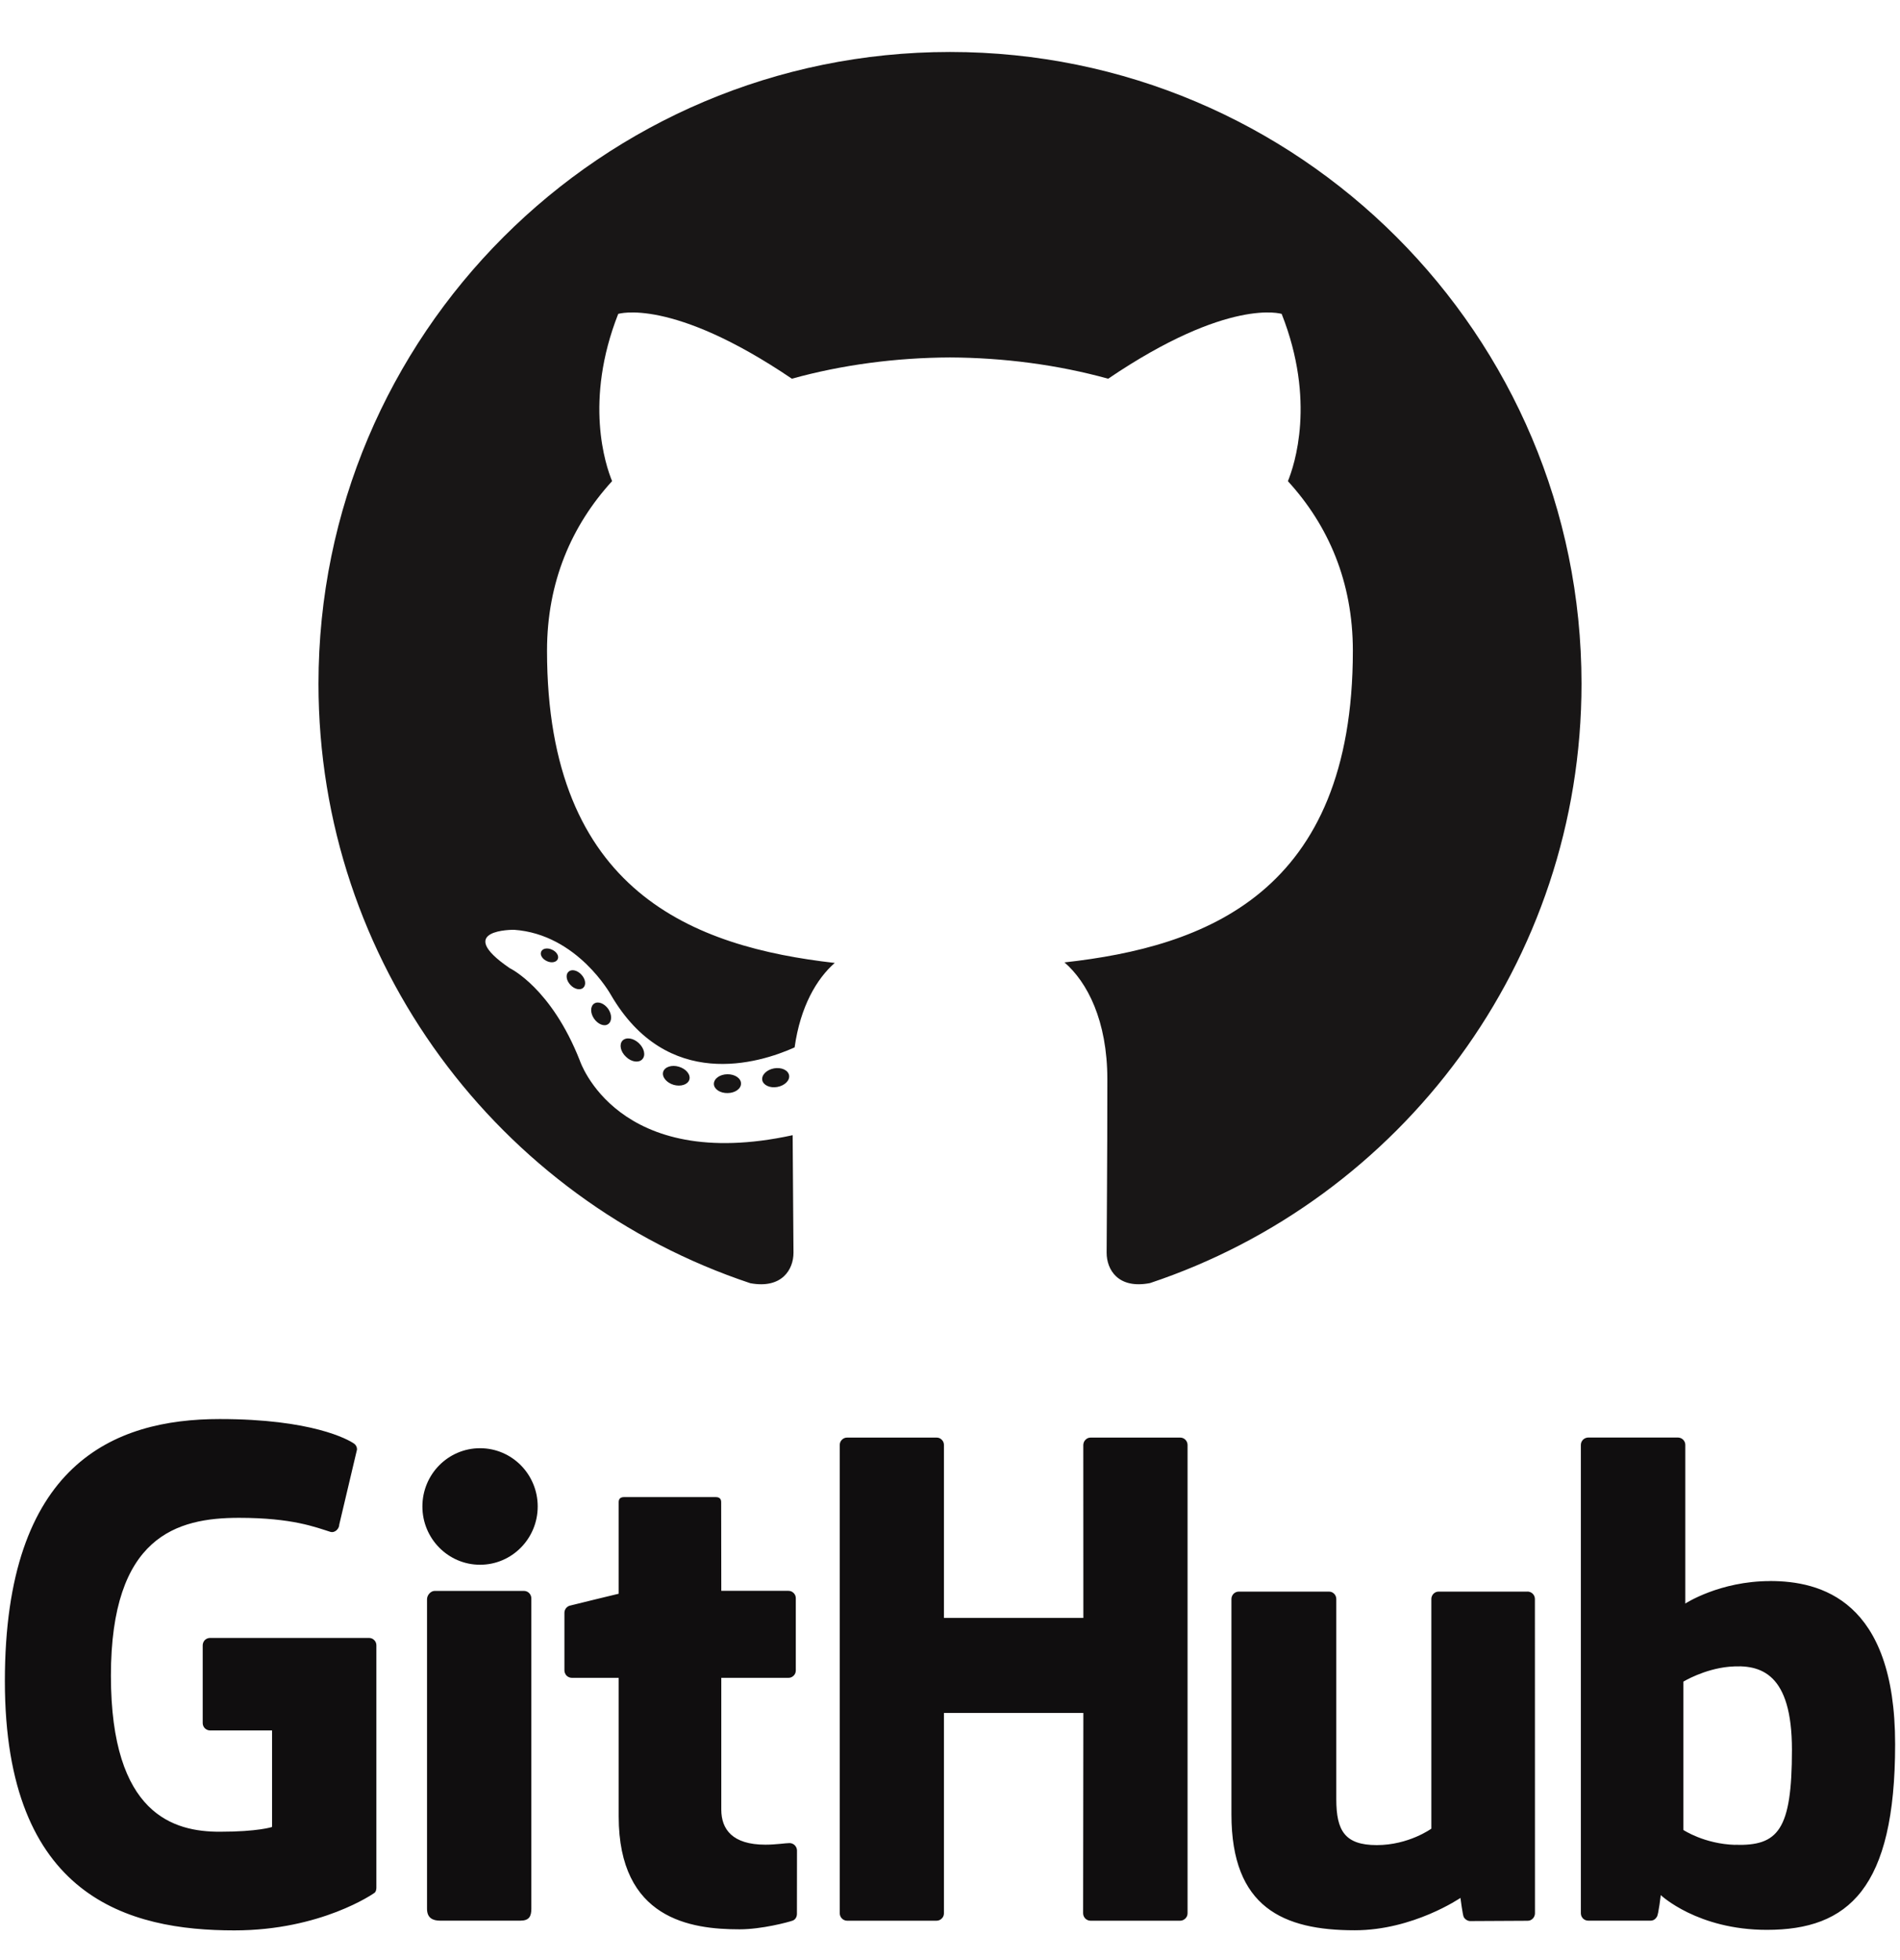
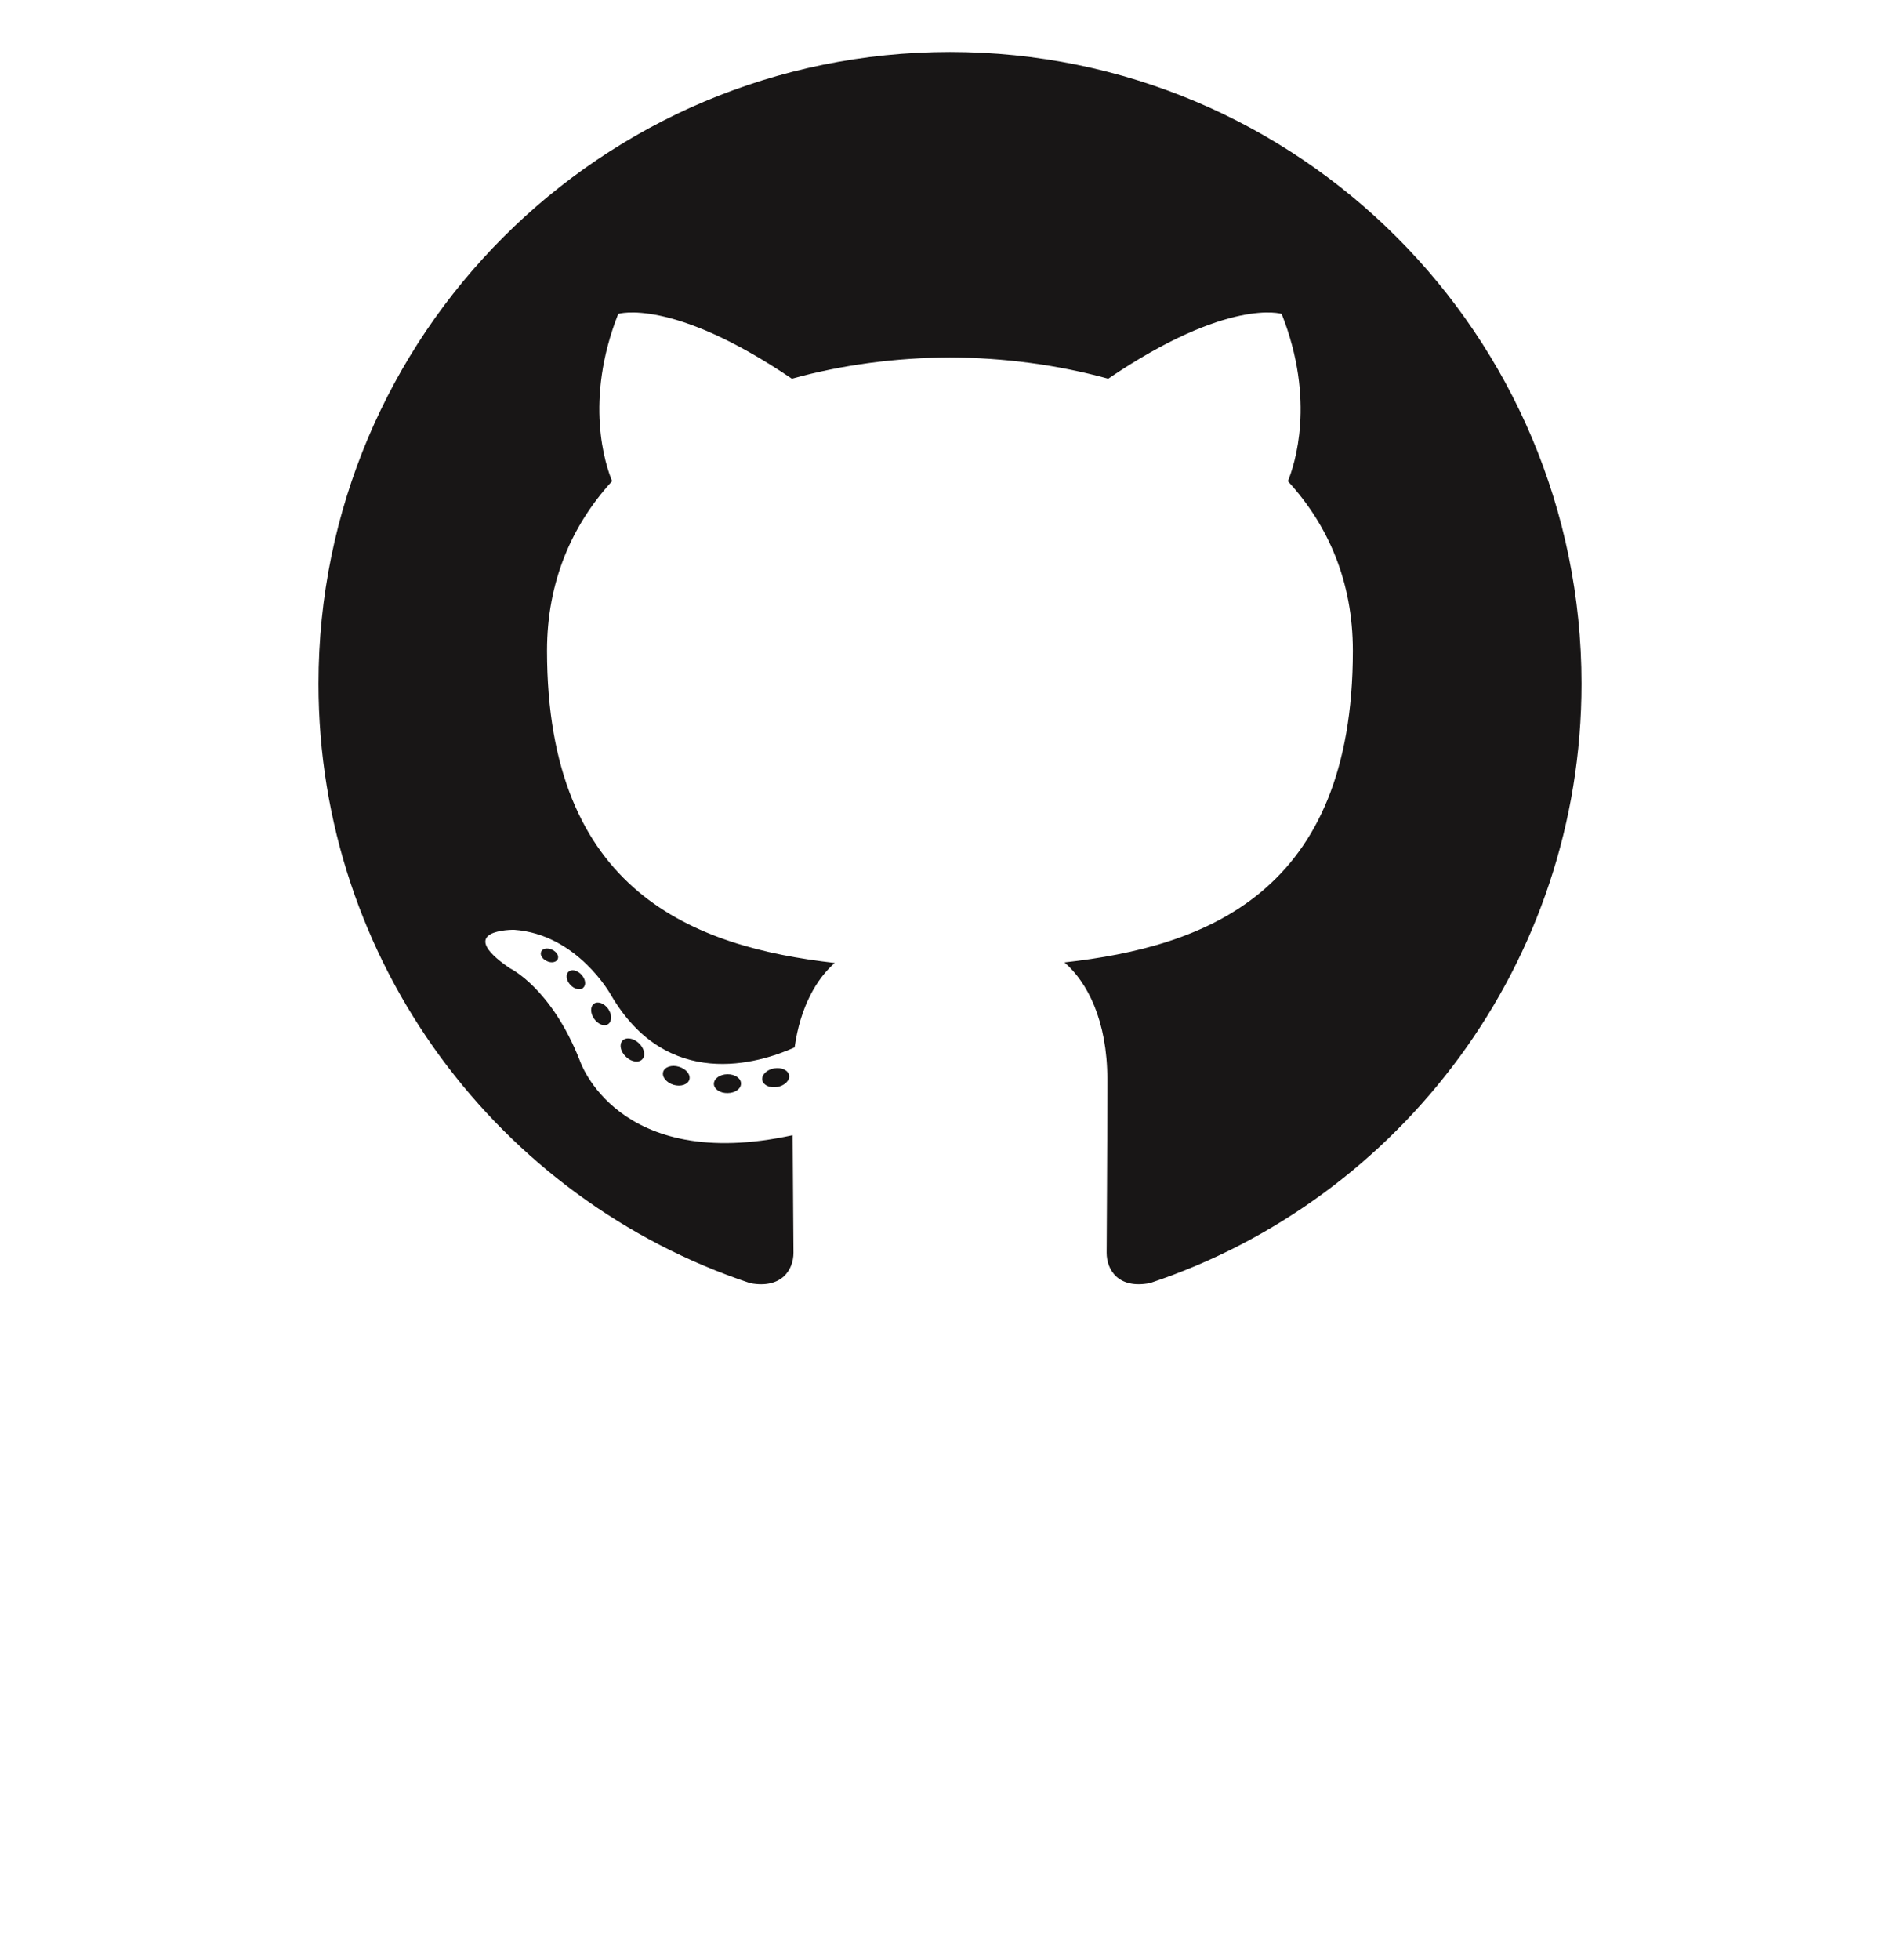
<svg xmlns="http://www.w3.org/2000/svg" width="32" height="33" viewBox="0 0 32 33" fill="none">
  <g clip-path="url(#clip0_4100_462773)">
    <path fill-rule="evenodd" clip-rule="evenodd" d="M16 0.875C10.127 0.875 5.364 5.637 5.364 11.511C5.364 16.21 8.411 20.198 12.637 21.604C13.169 21.702 13.364 21.373 13.364 21.092C13.364 20.838 13.354 20 13.35 19.112C10.39 19.755 9.766 17.857 9.766 17.857C9.283 16.628 8.585 16.3 8.585 16.3C7.62 15.64 8.658 15.654 8.658 15.654C9.726 15.729 10.289 16.75 10.289 16.75C11.237 18.376 12.777 17.906 13.383 17.634C13.479 16.947 13.755 16.477 14.059 16.212C11.697 15.943 9.213 15.031 9.213 10.955C9.213 9.794 9.629 8.845 10.309 8.1C10.198 7.832 9.835 6.75 10.412 5.285C10.412 5.285 11.305 5 13.337 6.376C14.186 6.14 15.096 6.022 15.999 6.018C16.904 6.022 17.814 6.141 18.664 6.376C20.694 5 21.586 5.285 21.586 5.285C22.165 6.75 21.801 7.832 21.691 8.101C22.372 8.845 22.785 9.794 22.785 10.956C22.785 15.04 20.297 15.94 17.928 16.203C18.31 16.533 18.65 17.18 18.65 18.173C18.65 19.596 18.638 20.741 18.638 21.091C18.638 21.374 18.829 21.706 19.368 21.602C23.592 20.194 26.636 16.208 26.636 11.51C26.636 5.637 21.874 0.875 16 0.875Z" fill="#181616" />
    <path d="M9.393 16.149C9.369 16.202 9.286 16.218 9.21 16.181C9.133 16.146 9.09 16.075 9.115 16.021C9.137 15.967 9.221 15.952 9.298 15.989C9.375 16.023 9.419 16.096 9.393 16.149ZM9.823 16.63C9.773 16.677 9.673 16.655 9.606 16.581C9.536 16.506 9.523 16.407 9.575 16.36C9.627 16.312 9.723 16.334 9.792 16.409C9.862 16.484 9.876 16.582 9.823 16.63L9.823 16.63ZM10.242 17.242C10.178 17.288 10.071 17.245 10.005 17.15C9.94 17.056 9.94 16.943 10.006 16.897C10.072 16.852 10.177 16.892 10.244 16.986C10.309 17.082 10.309 17.196 10.242 17.242ZM10.817 17.834C10.759 17.898 10.634 17.881 10.544 17.793C10.451 17.707 10.425 17.586 10.483 17.521C10.543 17.457 10.667 17.475 10.759 17.562C10.851 17.648 10.879 17.77 10.817 17.834ZM11.61 18.177C11.584 18.261 11.464 18.299 11.344 18.264C11.223 18.227 11.145 18.13 11.169 18.046C11.194 17.962 11.315 17.922 11.436 17.96C11.556 17.996 11.635 18.093 11.61 18.177ZM12.48 18.241C12.483 18.329 12.381 18.402 12.255 18.403C12.127 18.406 12.024 18.335 12.023 18.249C12.023 18.16 12.123 18.088 12.25 18.086C12.377 18.084 12.48 18.154 12.48 18.241ZM13.29 18.104C13.305 18.189 13.217 18.277 13.092 18.3C12.968 18.323 12.854 18.27 12.838 18.185C12.823 18.098 12.912 18.01 13.036 17.987C13.162 17.965 13.274 18.017 13.29 18.104Z" fill="#181616" />
-     <path d="M6.214 27.576H3.539C3.506 27.576 3.474 27.589 3.45 27.612C3.427 27.636 3.414 27.668 3.414 27.701V29.009C3.414 29.042 3.427 29.074 3.45 29.097C3.474 29.12 3.506 29.134 3.539 29.134H4.582V30.759C4.582 30.759 4.348 30.839 3.7 30.839C2.936 30.839 1.868 30.56 1.868 28.212C1.868 25.863 2.98 25.554 4.024 25.554C4.927 25.554 5.316 25.713 5.564 25.79C5.642 25.813 5.714 25.736 5.714 25.667L6.013 24.403C6.013 24.384 6.009 24.365 6.001 24.349C5.992 24.331 5.98 24.317 5.965 24.306C5.864 24.234 5.25 23.891 3.7 23.891C1.914 23.891 0.082 24.65 0.082 28.303C0.082 31.956 2.18 32.5 3.947 32.5C5.411 32.5 6.298 31.874 6.298 31.874C6.335 31.854 6.339 31.803 6.339 31.779V27.7C6.339 27.667 6.326 27.635 6.302 27.612C6.279 27.588 6.247 27.576 6.214 27.576ZM19.877 24.203H18.37C18.354 24.203 18.337 24.206 18.322 24.212C18.307 24.219 18.293 24.228 18.282 24.24C18.27 24.251 18.261 24.265 18.255 24.28C18.249 24.296 18.245 24.312 18.245 24.328L18.246 27.239H15.898V24.328C15.898 24.312 15.895 24.296 15.889 24.28C15.883 24.265 15.873 24.251 15.862 24.24C15.85 24.228 15.837 24.219 15.822 24.212C15.806 24.206 15.79 24.203 15.774 24.203H14.268C14.251 24.203 14.235 24.206 14.22 24.212C14.204 24.219 14.191 24.228 14.179 24.24C14.168 24.251 14.159 24.265 14.152 24.28C14.146 24.296 14.143 24.312 14.143 24.328V32.211C14.143 32.28 14.199 32.337 14.268 32.337H15.774C15.79 32.337 15.806 32.333 15.822 32.327C15.837 32.32 15.851 32.311 15.862 32.299C15.874 32.288 15.883 32.274 15.889 32.259C15.895 32.243 15.898 32.227 15.898 32.211V28.839H18.246L18.242 32.211C18.242 32.28 18.298 32.337 18.367 32.337H19.877C19.893 32.337 19.909 32.333 19.924 32.327C19.939 32.32 19.953 32.311 19.965 32.299C19.976 32.288 19.985 32.274 19.992 32.259C19.998 32.243 20.001 32.227 20.001 32.211V24.328C20.001 24.259 19.946 24.203 19.877 24.203ZM8.085 24.382C7.549 24.382 7.114 24.82 7.114 25.363C7.114 25.904 7.549 26.344 8.085 26.344C8.622 26.344 9.056 25.904 9.056 25.363C9.056 24.82 8.621 24.382 8.085 24.382ZM8.824 26.784H7.323C7.254 26.784 7.192 26.855 7.192 26.924V32.137C7.192 32.29 7.288 32.336 7.411 32.336H8.764C8.912 32.336 8.949 32.263 8.949 32.134V30.548V26.91C8.949 26.893 8.945 26.877 8.939 26.862C8.933 26.847 8.924 26.833 8.912 26.821C8.901 26.809 8.887 26.8 8.872 26.794C8.857 26.788 8.84 26.784 8.824 26.784ZM25.726 26.796H24.23C24.214 26.796 24.198 26.799 24.183 26.805C24.168 26.812 24.154 26.821 24.142 26.833C24.131 26.845 24.122 26.858 24.116 26.874C24.11 26.889 24.106 26.905 24.107 26.922V30.787C24.107 30.787 23.727 31.064 23.188 31.064C22.649 31.064 22.506 30.82 22.506 30.292V26.922C22.506 26.905 22.503 26.889 22.497 26.874C22.491 26.858 22.482 26.845 22.47 26.833C22.459 26.821 22.445 26.812 22.43 26.805C22.415 26.799 22.398 26.796 22.382 26.796H20.865C20.832 26.796 20.8 26.809 20.776 26.833C20.753 26.857 20.74 26.888 20.74 26.922V30.547C20.74 32.115 21.614 32.498 22.816 32.498C23.802 32.498 24.597 31.953 24.597 31.953C24.597 31.953 24.634 32.241 24.652 32.274C24.669 32.308 24.713 32.343 24.762 32.343L25.727 32.338C25.743 32.338 25.76 32.335 25.775 32.329C25.79 32.322 25.804 32.313 25.815 32.301C25.827 32.29 25.836 32.276 25.842 32.26C25.849 32.245 25.852 32.229 25.852 32.212L25.851 26.921C25.851 26.888 25.838 26.856 25.814 26.832C25.791 26.809 25.759 26.796 25.726 26.795L25.726 26.796ZM29.811 26.619C28.962 26.619 28.384 26.997 28.384 26.997V24.328C28.385 24.312 28.381 24.295 28.375 24.28C28.369 24.265 28.36 24.251 28.348 24.239C28.337 24.228 28.323 24.218 28.308 24.212C28.293 24.206 28.277 24.203 28.26 24.202H26.75C26.734 24.202 26.717 24.206 26.702 24.212C26.687 24.218 26.673 24.228 26.661 24.239C26.65 24.251 26.641 24.265 26.634 24.28C26.628 24.295 26.625 24.312 26.625 24.328V32.211C26.625 32.227 26.628 32.243 26.634 32.259C26.641 32.274 26.65 32.288 26.661 32.3C26.673 32.311 26.687 32.321 26.702 32.327C26.717 32.333 26.734 32.336 26.75 32.336H27.798C27.846 32.336 27.881 32.312 27.907 32.269C27.933 32.227 27.971 31.906 27.971 31.906C27.971 31.906 28.588 32.491 29.758 32.491C31.13 32.491 31.918 31.795 31.918 29.365C31.918 26.936 30.66 26.618 29.811 26.618L29.811 26.619ZM29.221 31.06C28.703 31.044 28.351 30.809 28.351 30.809V28.312C28.351 28.312 28.698 28.1 29.123 28.061C29.662 28.013 30.18 28.176 30.18 29.46C30.18 30.814 29.947 31.081 29.221 31.059L29.221 31.06ZM13.299 31.03C13.233 31.03 13.065 31.057 12.891 31.057C12.336 31.057 12.148 30.799 12.148 30.465V28.248H13.278C13.294 28.248 13.311 28.245 13.326 28.239C13.341 28.232 13.355 28.223 13.367 28.211C13.378 28.2 13.388 28.186 13.394 28.171C13.4 28.155 13.403 28.139 13.403 28.122V26.908C13.403 26.892 13.4 26.876 13.394 26.86C13.387 26.845 13.378 26.831 13.367 26.82C13.355 26.808 13.341 26.799 13.326 26.792C13.311 26.786 13.294 26.783 13.278 26.783H12.148L12.146 25.29C12.146 25.234 12.117 25.205 12.052 25.205H10.512C10.452 25.205 10.42 25.232 10.42 25.289V26.832C10.42 26.832 9.648 27.018 9.596 27.033C9.57 27.04 9.548 27.056 9.531 27.078C9.515 27.099 9.506 27.126 9.506 27.153V28.122C9.506 28.139 9.509 28.155 9.516 28.17C9.522 28.185 9.531 28.199 9.542 28.211C9.554 28.222 9.568 28.232 9.583 28.238C9.598 28.244 9.614 28.248 9.631 28.248H10.42V30.58C10.42 32.312 11.635 32.482 12.455 32.482C12.829 32.482 13.277 32.362 13.351 32.335C13.396 32.318 13.422 32.272 13.422 32.222L13.423 31.155C13.423 31.122 13.409 31.091 13.386 31.067C13.363 31.044 13.331 31.03 13.298 31.03L13.299 31.03Z" fill="#100E0F" />
  </g>
  <defs>
    <clipPath id="clip0_4100_462773">
      <rect width="32" height="32" fill="white" transform="translate(0 0.5)" />
    </clipPath>
  </defs>
</svg>